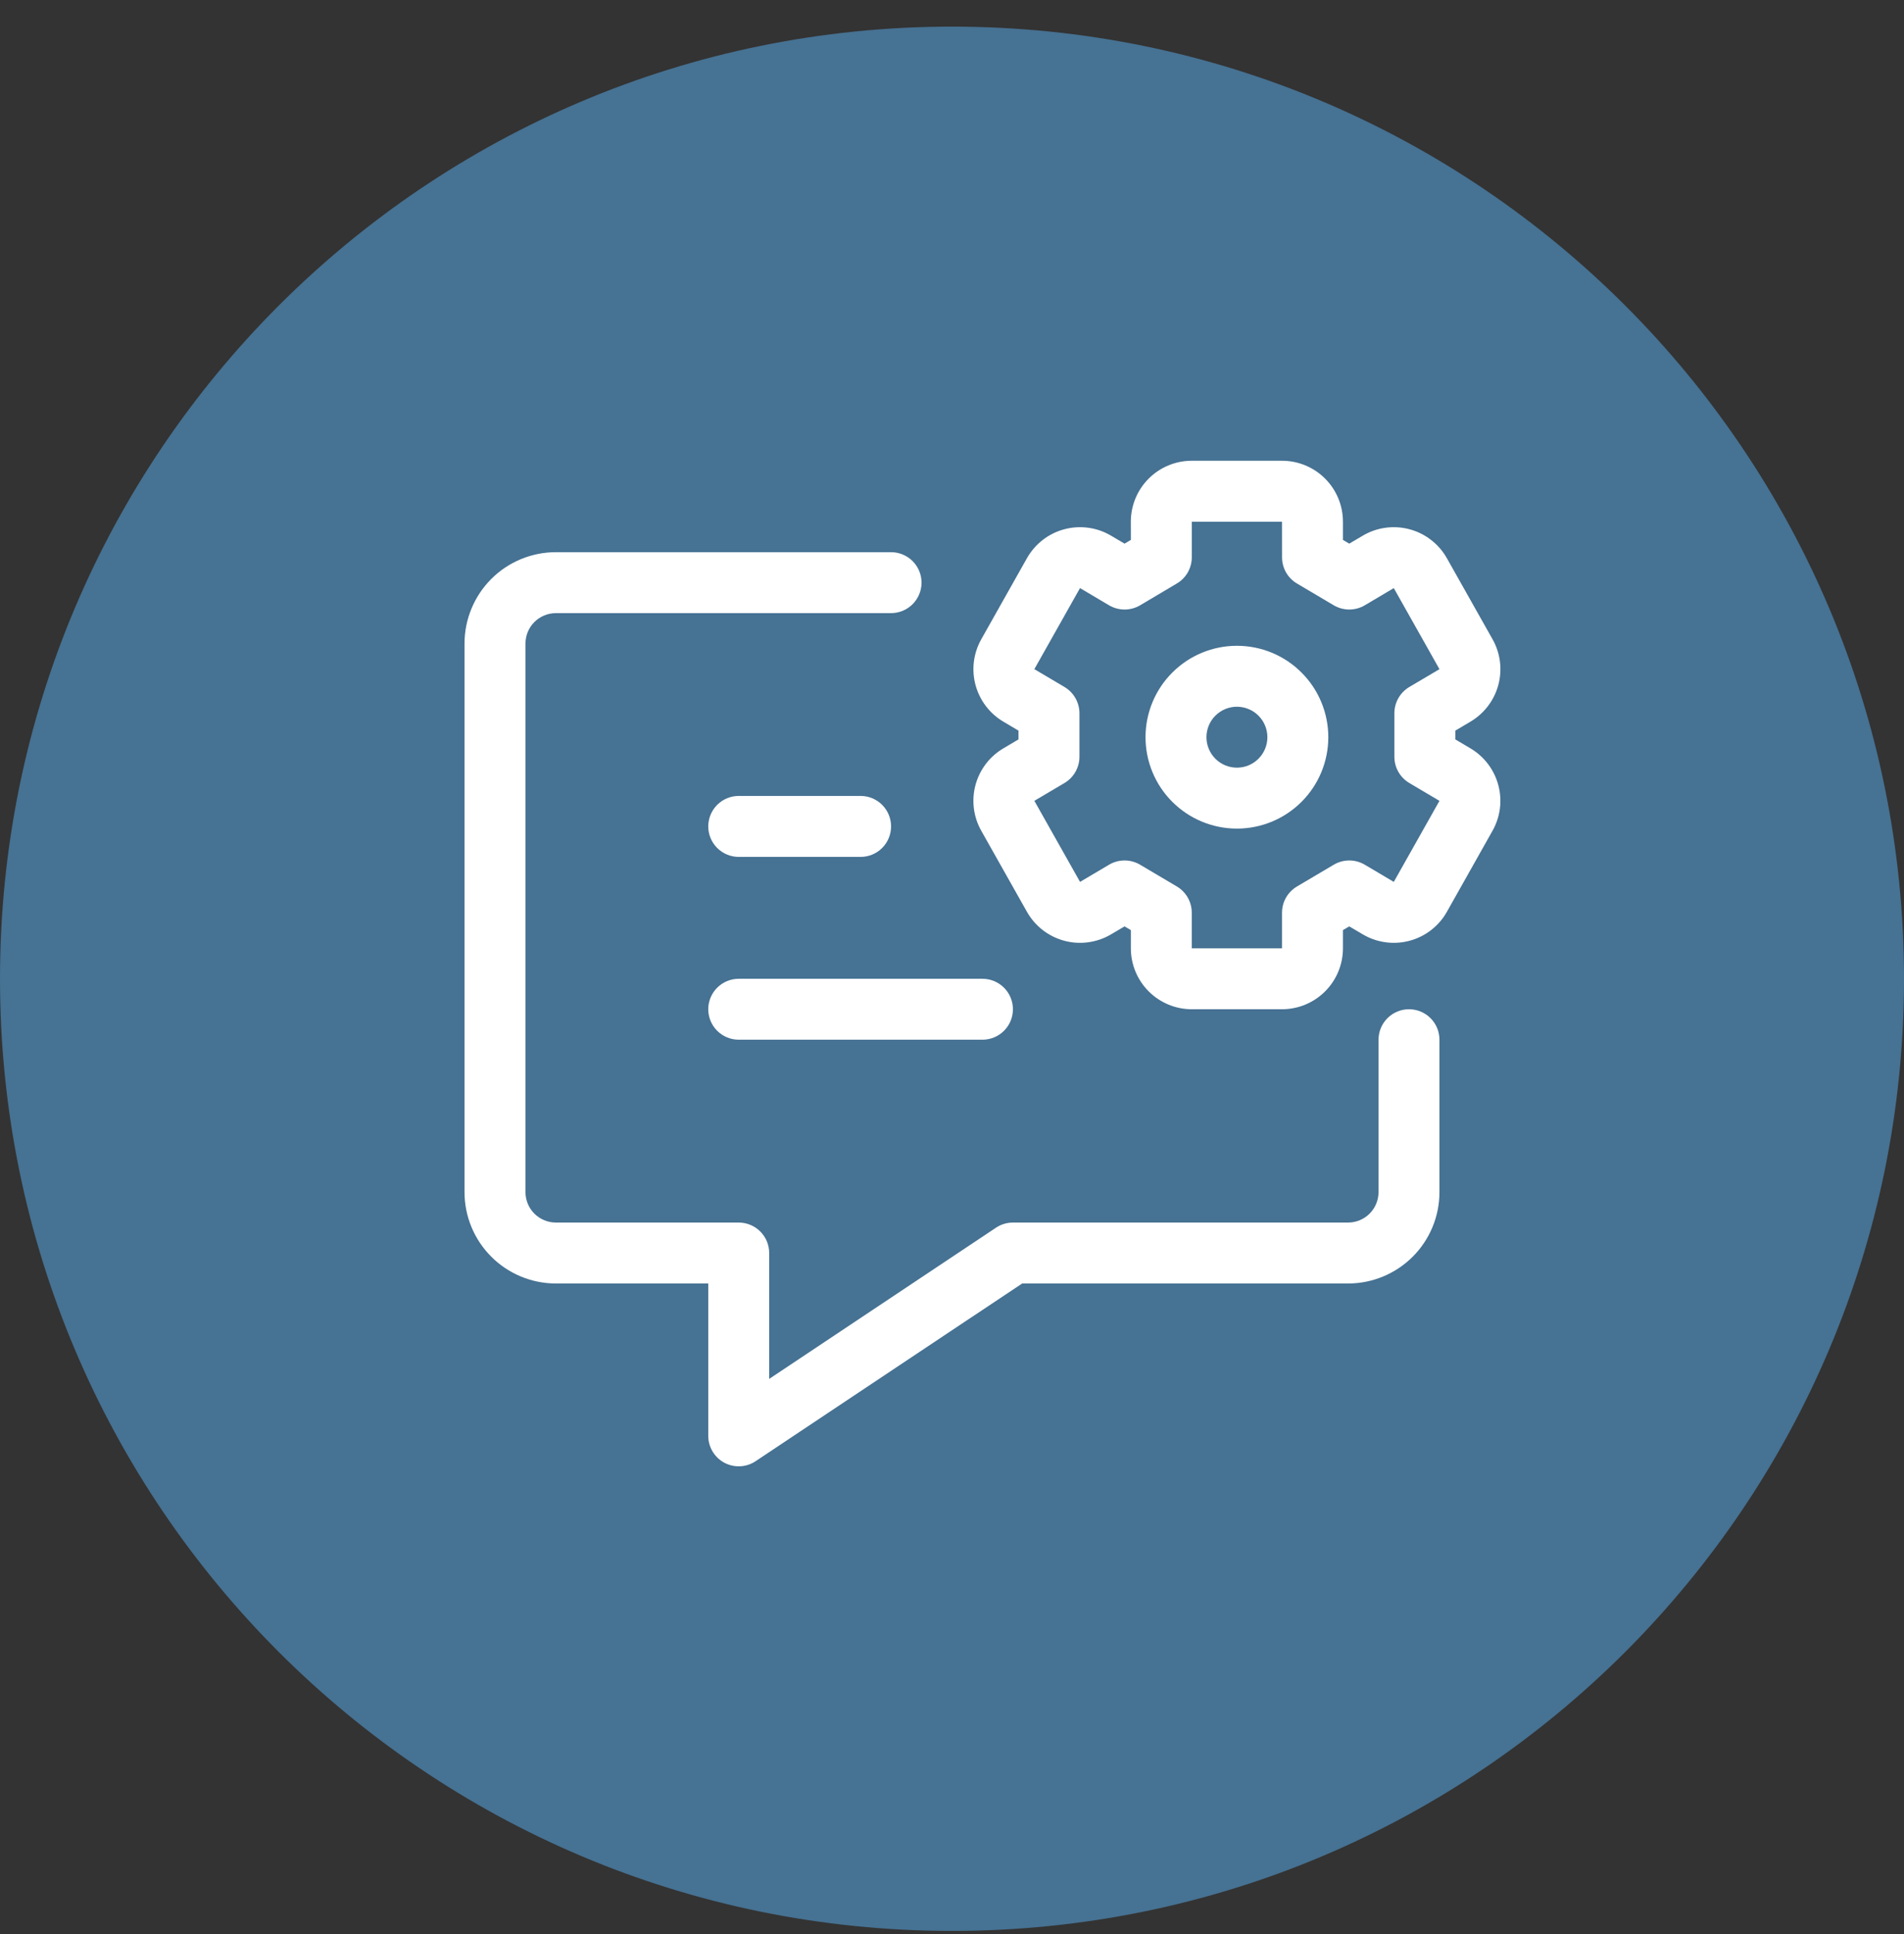
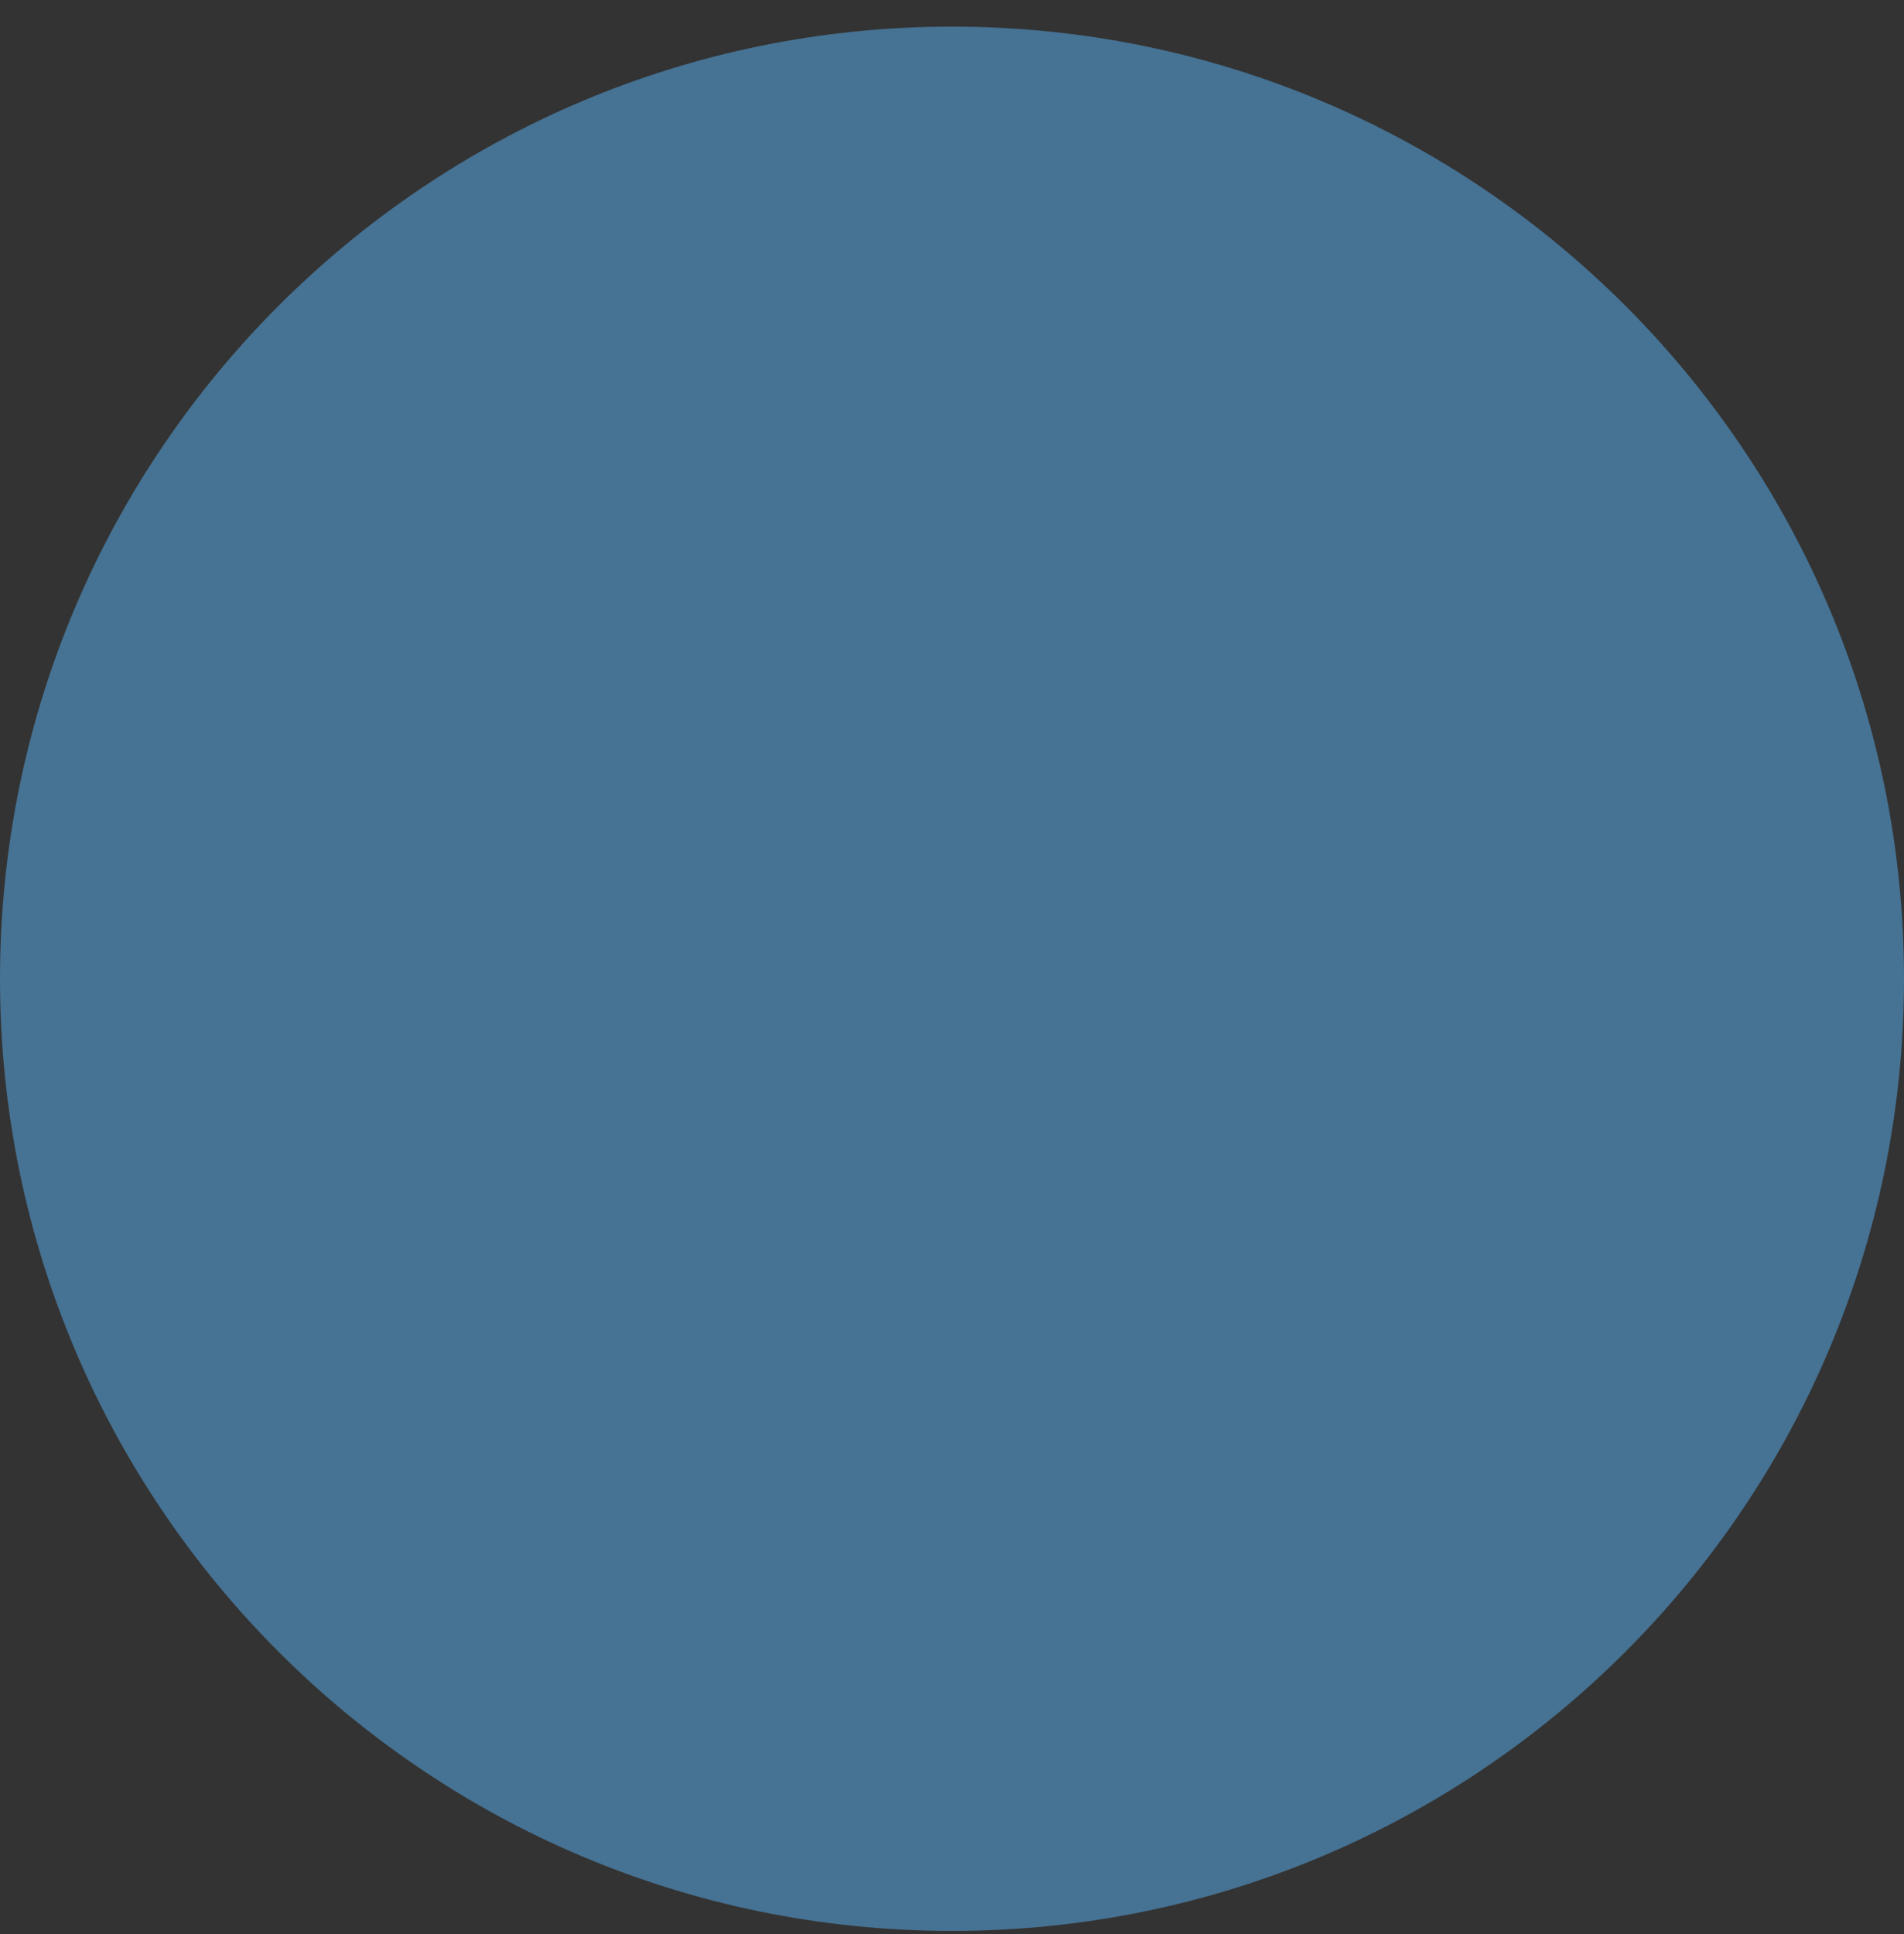
<svg xmlns="http://www.w3.org/2000/svg" width="64" height="65" viewBox="0 0 64 65" fill="none">
  <rect x="0" y="0" width="64" height="65" fill="#333333" stroke="none" />
  <g clip-path="url(#clip0_1755_13491)">
    <path d="M32 64.895C49.673 64.895 64 50.568 64 32.895C64 15.222 49.673 0.895 32 0.895C14.327 0.895 0 15.222 0 32.895C0 50.568 14.327 64.895 32 64.895Z" fill="#467293" />
-     <path fill-rule="evenodd" clip-rule="evenodd" d="M18.687 20.606C18.415 20.606 18.154 20.714 17.962 20.906C17.77 21.098 17.663 21.358 17.663 21.63V40.064C17.663 40.335 17.77 40.596 17.962 40.788C18.154 40.98 18.415 41.088 18.687 41.088H24.831C25.103 41.088 25.363 41.196 25.555 41.388C25.747 41.58 25.855 41.84 25.855 42.112V46.343L33.48 41.26C33.648 41.148 33.846 41.088 34.048 41.088H45.313C45.585 41.088 45.845 40.98 46.037 40.788C46.229 40.596 46.337 40.335 46.337 40.064V34.943C46.337 34.672 46.445 34.411 46.637 34.219C46.829 34.027 47.09 33.919 47.361 33.919C47.633 33.919 47.893 34.027 48.085 34.219C48.278 34.411 48.385 34.672 48.385 34.943V40.064C48.385 40.879 48.062 41.66 47.486 42.236C46.909 42.812 46.128 43.136 45.313 43.136H34.358L25.399 49.108C25.245 49.211 25.066 49.27 24.881 49.279C24.696 49.288 24.512 49.247 24.348 49.16C24.184 49.072 24.048 48.942 23.953 48.783C23.857 48.624 23.807 48.442 23.807 48.257V43.136H18.687C17.872 43.136 17.09 42.812 16.514 42.236C15.938 41.66 15.614 40.879 15.614 40.064V21.63C15.614 20.815 15.938 20.034 16.514 19.457C17.09 18.881 17.872 18.558 18.687 18.558H29.952C30.223 18.558 30.484 18.666 30.676 18.858C30.868 19.05 30.976 19.31 30.976 19.582C30.976 19.853 30.868 20.114 30.676 20.306C30.484 20.498 30.223 20.606 29.952 20.606H18.687Z" fill="white" />
-     <path fill-rule="evenodd" clip-rule="evenodd" d="M23.807 27.775C23.807 27.503 23.915 27.242 24.107 27.05C24.299 26.858 24.56 26.75 24.831 26.75H28.928C29.199 26.75 29.46 26.858 29.652 27.05C29.844 27.242 29.952 27.503 29.952 27.775C29.952 28.046 29.844 28.307 29.652 28.499C29.46 28.691 29.199 28.799 28.928 28.799H24.831C24.56 28.799 24.299 28.691 24.107 28.499C23.915 28.307 23.807 28.046 23.807 27.775Z" fill="white" />
-     <path fill-rule="evenodd" clip-rule="evenodd" d="M23.807 33.919C23.807 33.648 23.915 33.387 24.107 33.195C24.299 33.003 24.56 32.895 24.831 32.895H33.024C33.296 32.895 33.556 33.003 33.748 33.195C33.94 33.387 34.048 33.648 34.048 33.919C34.048 34.191 33.94 34.451 33.748 34.643C33.556 34.835 33.296 34.943 33.024 34.943H24.831C24.56 34.943 24.299 34.835 24.107 34.643C23.915 34.451 23.807 34.191 23.807 33.919Z" fill="white" />
-     <path fill-rule="evenodd" clip-rule="evenodd" d="M38.011 17.534C38.011 16.99 38.227 16.469 38.611 16.085C38.995 15.701 39.516 15.485 40.059 15.485H43.093C43.636 15.485 44.157 15.701 44.541 16.085C44.925 16.469 45.141 16.99 45.141 17.534V18.146L45.353 18.271L45.808 18.003C46.042 17.864 46.302 17.773 46.572 17.737C46.842 17.7 47.117 17.717 47.38 17.788C47.644 17.858 47.89 17.98 48.105 18.148C48.321 18.315 48.501 18.523 48.634 18.76L50.17 21.485C50.433 21.951 50.503 22.503 50.364 23.02C50.225 23.538 49.889 23.98 49.428 24.253L48.918 24.555V24.85L49.428 25.152C49.889 25.425 50.225 25.867 50.363 26.385C50.502 26.902 50.432 27.453 50.169 27.92L48.635 30.644C48.502 30.882 48.322 31.09 48.106 31.257C47.891 31.424 47.644 31.547 47.381 31.617C47.117 31.688 46.843 31.705 46.573 31.668C46.302 31.631 46.042 31.541 45.808 31.402L45.353 31.134L45.141 31.259V31.871C45.141 32.414 44.925 32.935 44.541 33.319C44.157 33.703 43.636 33.919 43.093 33.919H40.06C39.517 33.919 38.996 33.703 38.612 33.319C38.228 32.935 38.012 32.414 38.012 31.871V31.259L37.8 31.134L37.346 31.402C37.111 31.541 36.851 31.631 36.581 31.668C36.311 31.705 36.036 31.688 35.773 31.617C35.51 31.546 35.263 31.424 35.048 31.257C34.833 31.09 34.653 30.881 34.519 30.644L32.983 27.92C32.72 27.453 32.651 26.902 32.789 26.384C32.928 25.867 33.264 25.424 33.725 25.152L34.235 24.85V24.555L33.725 24.253C33.264 23.98 32.929 23.537 32.79 23.02C32.651 22.502 32.721 21.951 32.984 21.485L34.519 18.76C34.653 18.523 34.833 18.315 35.048 18.148C35.263 17.98 35.51 17.858 35.773 17.788C36.036 17.717 36.311 17.7 36.581 17.737C36.851 17.773 37.111 17.864 37.346 18.003L37.8 18.271L38.012 18.146L38.011 17.534ZM43.093 17.534H40.06V18.73C40.06 18.907 40.014 19.082 39.926 19.237C39.838 19.391 39.711 19.52 39.558 19.61L38.323 20.343C38.165 20.436 37.984 20.485 37.801 20.485C37.617 20.485 37.437 20.436 37.279 20.343L36.303 19.765L34.768 22.489L35.782 23.089C35.935 23.18 36.061 23.309 36.149 23.463C36.237 23.618 36.284 23.792 36.284 23.97V25.434C36.284 25.612 36.237 25.787 36.149 25.941C36.061 26.096 35.935 26.224 35.782 26.315L34.768 26.914L36.304 29.639L37.279 29.062C37.437 28.968 37.617 28.919 37.801 28.919C37.984 28.919 38.165 28.968 38.323 29.062L39.558 29.793C39.711 29.884 39.837 30.012 39.925 30.167C40.013 30.321 40.059 30.496 40.059 30.674V31.871H43.093V30.675C43.093 30.497 43.139 30.322 43.227 30.167C43.316 30.013 43.443 29.884 43.596 29.793L44.832 29.062C44.99 28.968 45.17 28.919 45.354 28.919C45.537 28.919 45.717 28.968 45.875 29.062L46.85 29.639L48.385 26.915L47.371 26.315C47.219 26.224 47.092 26.096 47.004 25.941C46.916 25.787 46.87 25.612 46.87 25.434V23.97C46.87 23.792 46.916 23.618 47.004 23.463C47.092 23.309 47.219 23.18 47.371 23.089L48.385 22.49L46.85 19.765L45.875 20.343C45.717 20.436 45.537 20.485 45.354 20.485C45.17 20.485 44.99 20.436 44.832 20.343L43.596 19.611C43.443 19.521 43.316 19.392 43.228 19.238C43.14 19.083 43.094 18.908 43.094 18.731L43.093 17.534Z" fill="white" />
-     <path fill-rule="evenodd" clip-rule="evenodd" d="M41.577 23.752C41.305 23.752 41.045 23.86 40.853 24.052C40.661 24.244 40.553 24.504 40.553 24.776C40.553 25.047 40.661 25.308 40.853 25.5C41.045 25.692 41.305 25.8 41.577 25.8C41.849 25.8 42.109 25.692 42.301 25.5C42.493 25.308 42.601 25.047 42.601 24.776C42.601 24.504 42.493 24.244 42.301 24.052C42.109 23.86 41.849 23.752 41.577 23.752ZM38.505 24.776C38.505 23.961 38.828 23.18 39.405 22.604C39.981 22.027 40.762 21.704 41.577 21.704C42.392 21.704 43.173 22.027 43.749 22.604C44.326 23.18 44.649 23.961 44.649 24.776C44.649 25.591 44.326 26.372 43.749 26.948C43.173 27.524 42.392 27.848 41.577 27.848C40.762 27.848 39.981 27.524 39.405 26.948C38.828 26.372 38.505 25.591 38.505 24.776Z" fill="white" />
  </g>
  <defs>
    <clipPath id="clip0_1755_13491">
      <rect width="64" height="64" fill="white" transform="translate(0 0.895)" />
    </clipPath>
  </defs>
</svg>